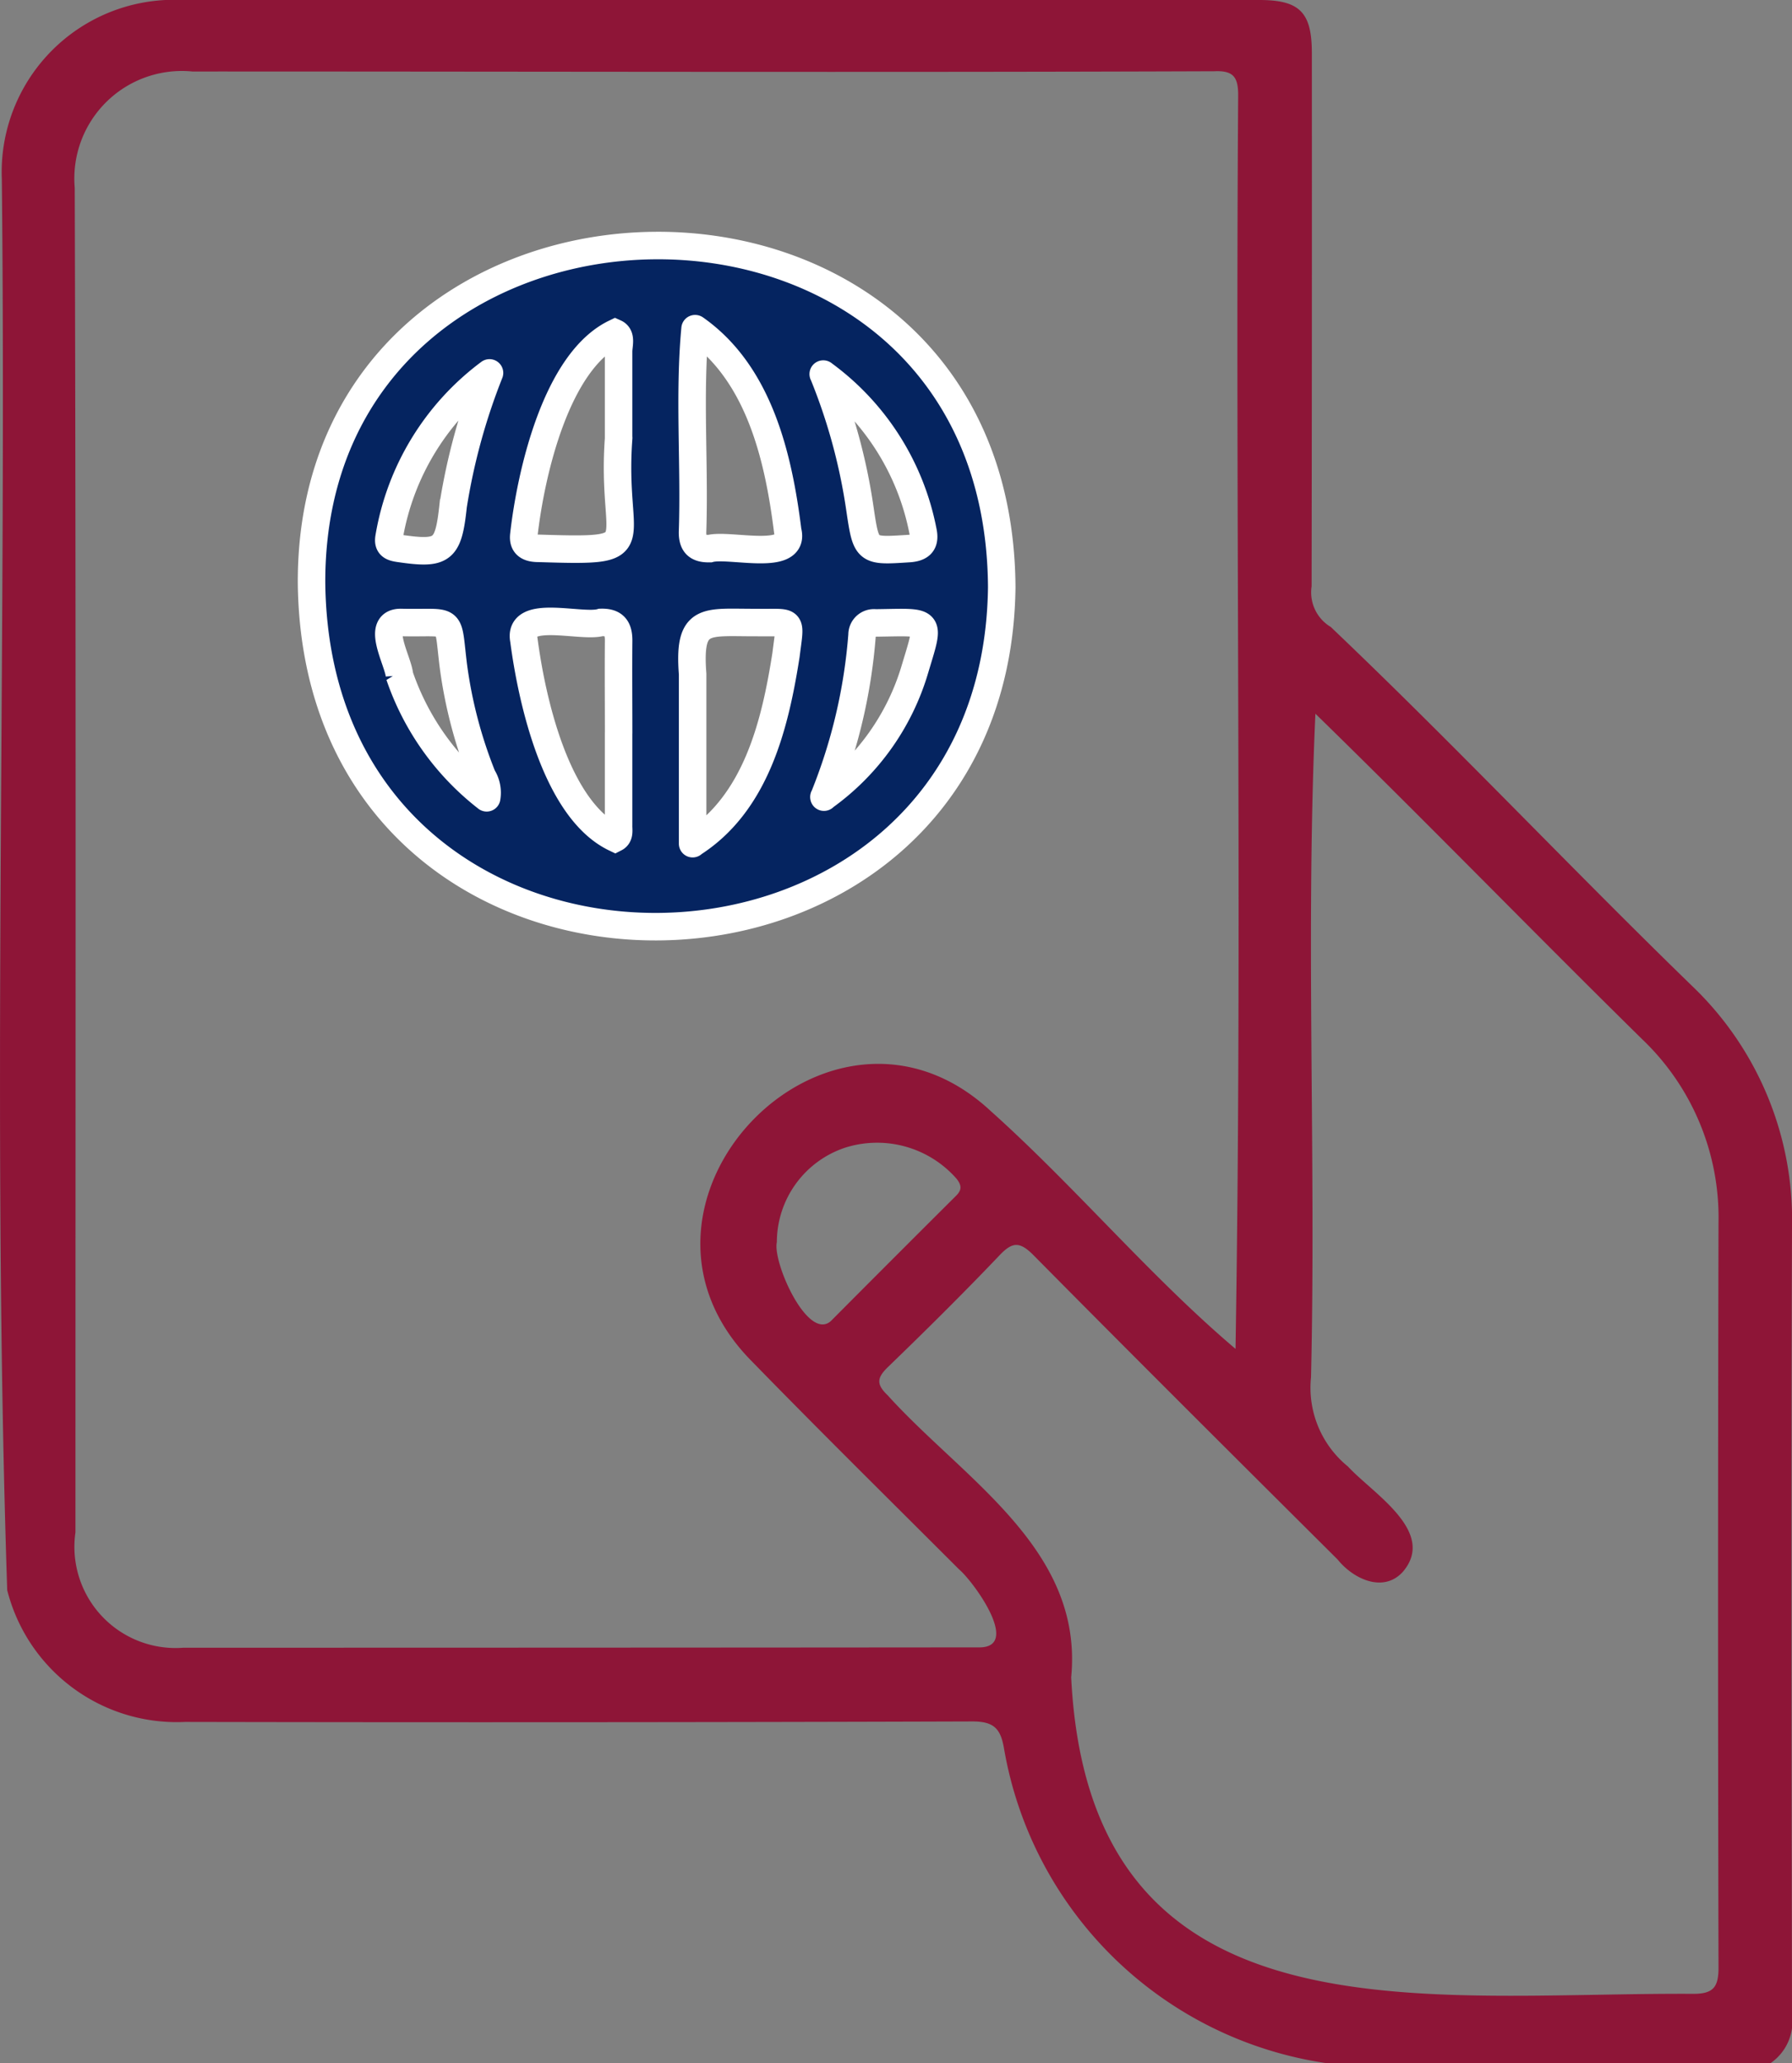
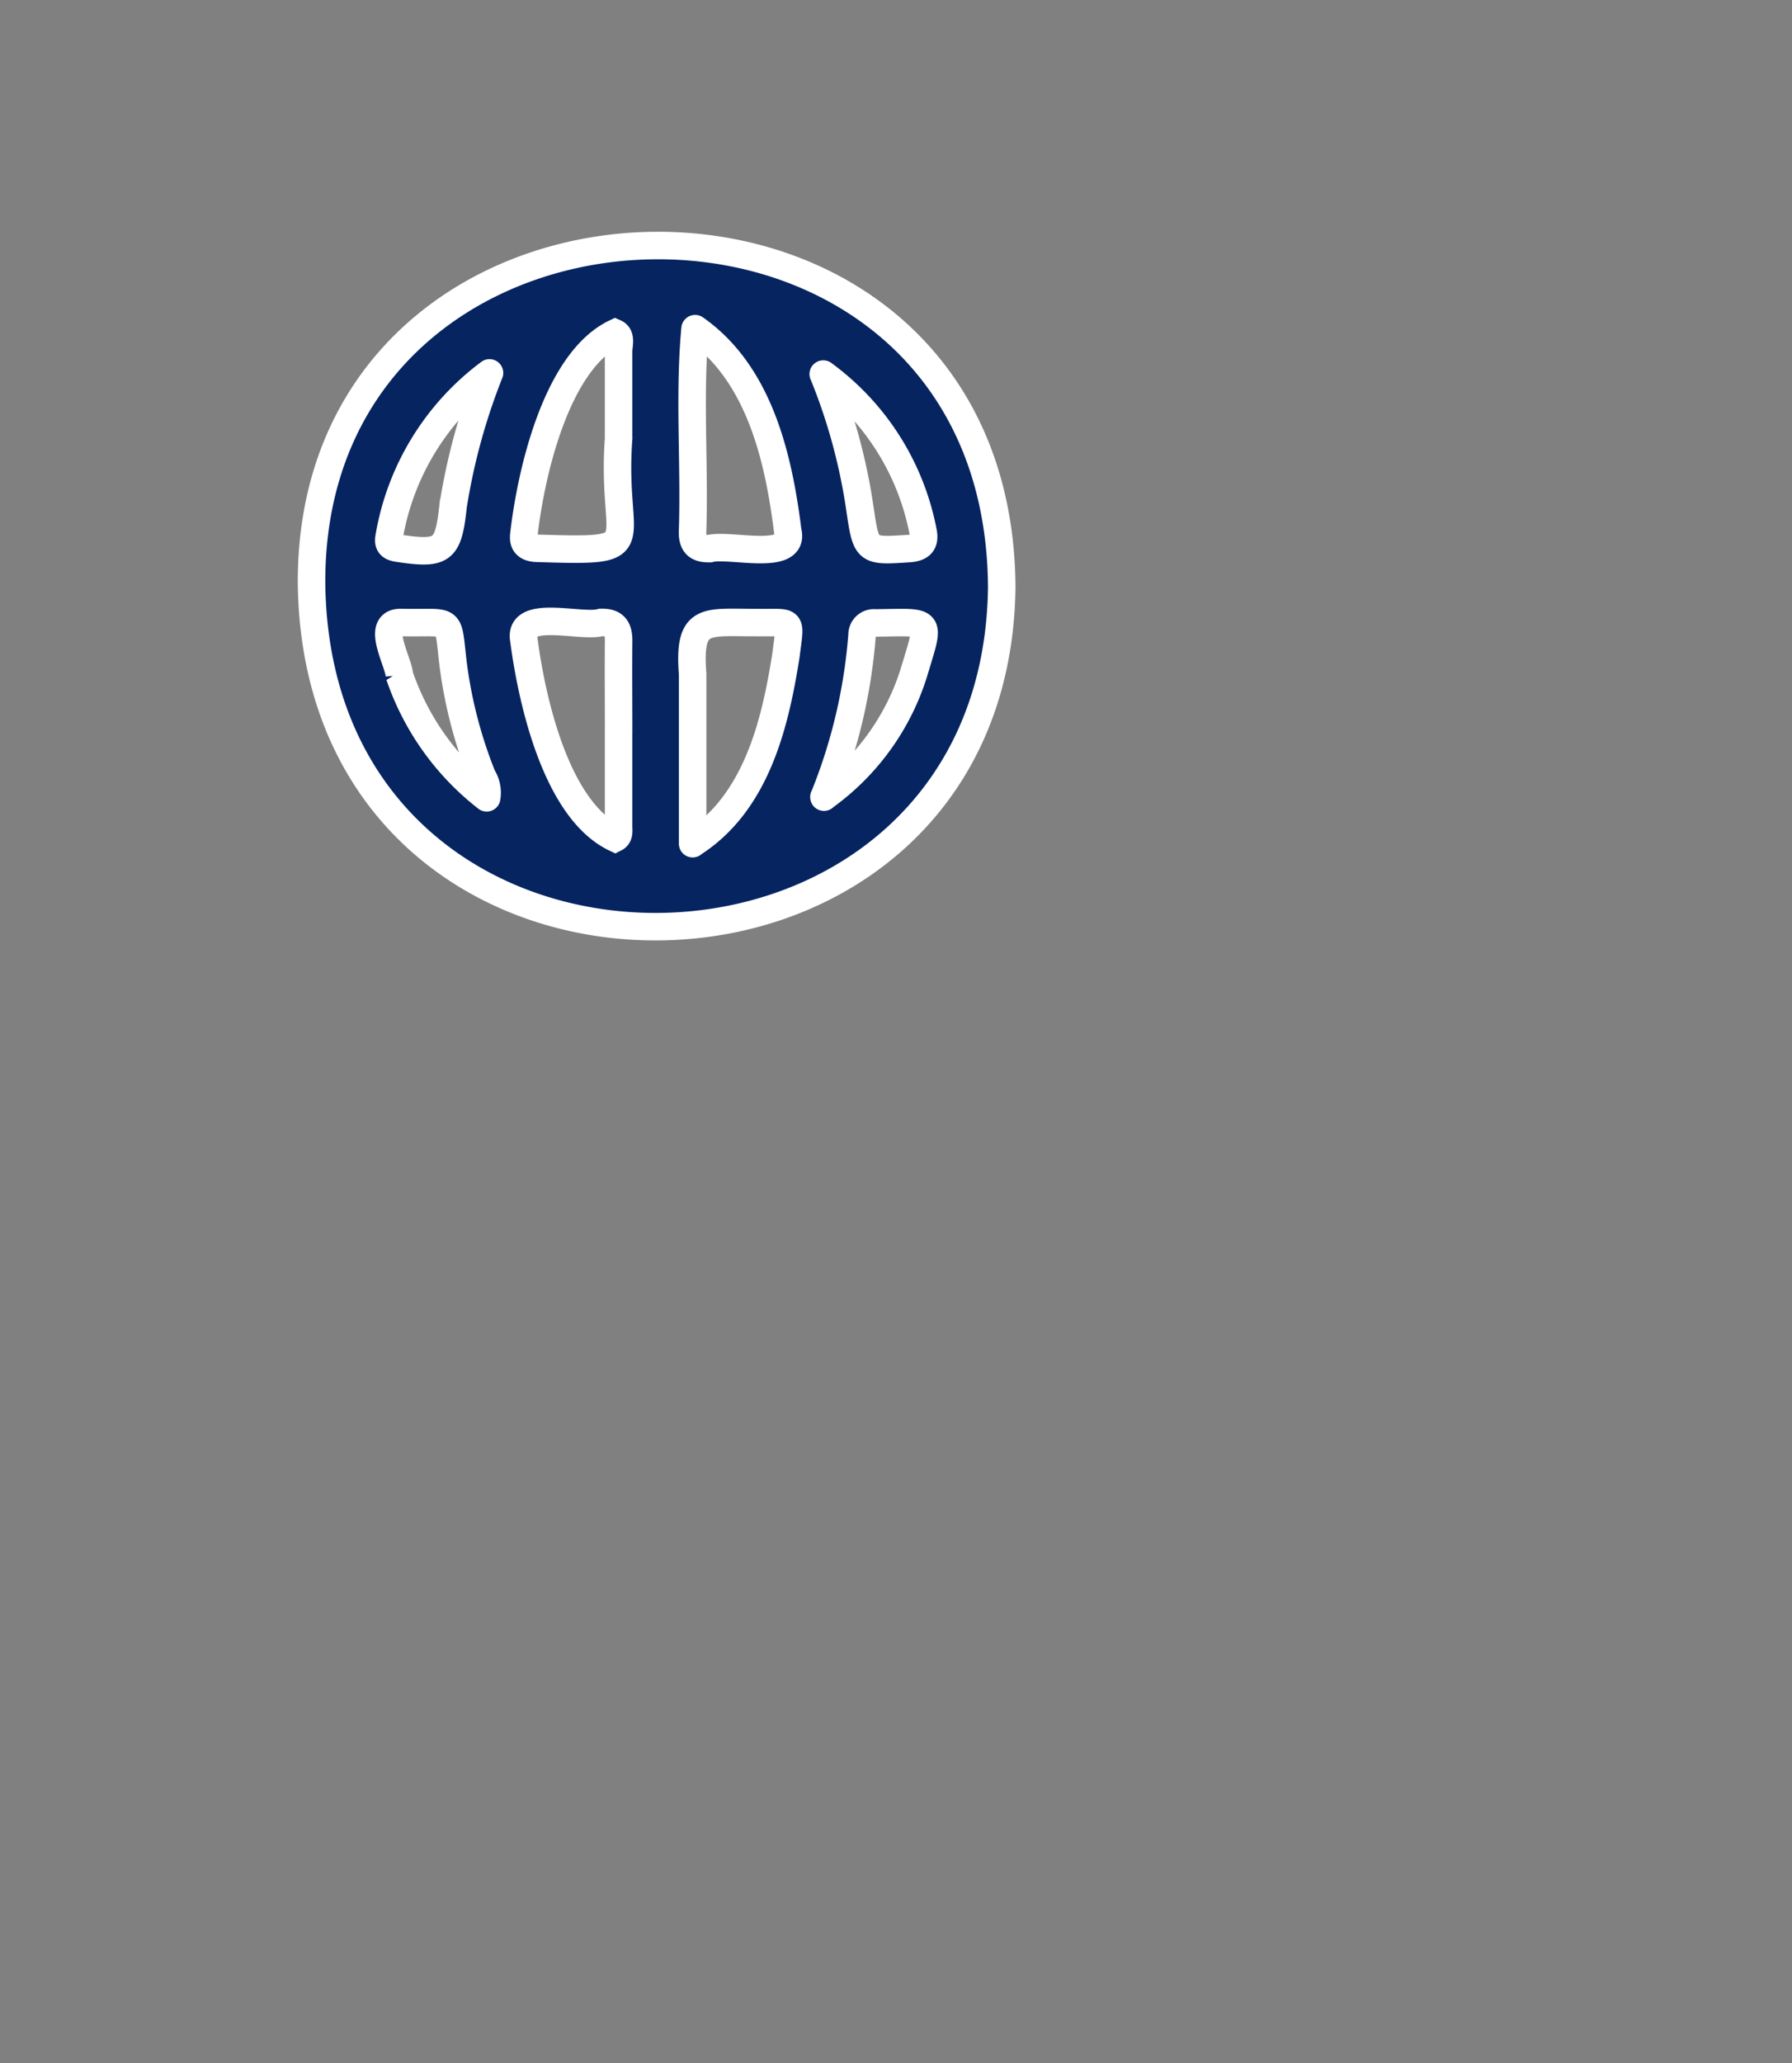
<svg xmlns="http://www.w3.org/2000/svg" width="52.13" height="60" viewBox="0 0 52.13 60">
  <rect x="0" y="0" width="52.13" height="60" fill="#808080" stroke="none" />
  <g id="Group_45819" data-name="Group 45819" transform="translate(0)">
    <g id="Group_45821" data-name="Group 45821" transform="translate(0 0)">
-       <path id="Path_108775" data-name="Path 108775" d="M38.616,60a11.157,11.157,0,0,1-9.408-9.156c-.1-.585-.3-.787-.929-.785q-11.446.037-22.891.014A5.087,5.087,0,0,1,.211,46.242C-.24,32.6.2,18.881.054,5.216A5.013,5.013,0,0,1,5.31,0Q20.972,0,36.633,0c1.172,0,1.53.353,1.53,1.536q.005,7.757-.007,15.515a1.172,1.172,0,0,0,.556,1.18c3.569,3.393,6.969,7,10.507,10.435A9.4,9.4,0,0,1,52.131,35.7c-.027,7.63-.013,15.261,0,22.892A1.467,1.467,0,0,1,51.5,60ZM35.943,39.23c.2-12.12-.011-24.314.077-36.458,0-.527-.136-.724-.69-.7-9.911.037-19.825.006-29.737.007A3.127,3.127,0,0,0,2.175,5.459c.041,13.035.02,26.069.021,39.1a2.943,2.943,0,0,0,3.141,3.356q11.59,0,23.181-.01c1.177-.03-.211-1.931-.624-2.274-2.014-2.015-4.044-4.014-6.032-6.055-4.519-4.573,2.263-11.637,6.961-7.266,2.458,2.2,4.63,4.805,7.12,6.915m2.324-18.472c-.291,6.393.022,12.877-.128,19.3a2.949,2.949,0,0,0,1.075,2.593c.711.776,2.582,1.887,1.605,3.052-.562.635-1.444.227-1.906-.348C35.959,42.41,33,39.466,30.065,36.5c-.409-.414-.624-.383-1,.017-1.048,1.1-2.132,2.172-3.226,3.229-.322.311-.361.5-.016.828,2.205,2.442,5.7,4.47,5.339,8.2.531,10.718,10.161,9.164,18.071,9.206.6.006.762-.181.76-.767q-.026-10.828,0-21.655a7.162,7.162,0,0,0-2.226-5.343c-3.187-3.134-6.29-6.331-9.492-9.452M22.6,36.12c-.13.589.905,2.909,1.577,2.29q1.813-1.823,3.635-3.636c.171-.17.17-.3.013-.5a3.075,3.075,0,0,0-3.239-.9A2.9,2.9,0,0,0,22.6,36.12" transform="translate(-0.001 0)" fill="#8e1537" />
      <path id="Path_108776" data-name="Path 108776" d="M72.223,66.741c-.069-12.915,20-13.352,20.078.1-.16,13.052-19.9,13.3-20.078-.1m11.086,7.551c1.853-1.181,2.4-3.468,2.716-5.483.136-1.092.212-.924-.847-.943-1.485.007-2-.194-1.869,1.5,0,1.615,0,3.23,0,4.931m.071-14.976c-.182,1.944-.006,3.955-.074,5.924,0,.363.162.478.5.472.563-.155,2.511.4,2.269-.513-.267-2.14-.825-4.572-2.693-5.883M81.156,71.075c0-.9-.008-1.792,0-2.687,0-.367-.132-.535-.514-.525-.562.168-2.423-.418-2.242.513.235,1.786.946,4.941,2.655,5.759.14-.071.095-.243.1-.374,0-.9,0-1.791,0-2.687m0-8.578c0-.837,0-1.674,0-2.511,0-.186.093-.452-.1-.539-1.713.825-2.453,4.074-2.656,5.871-.039.322.171.393.44.392,3.342.105,2.079-.023,2.318-3.213M77.318,72.963a.87.87,0,0,0-.123-.615,13.287,13.287,0,0,1-.845-3.211c-.188-1.5.04-1.238-1.5-1.272-.794-.032-.1,1.119-.069,1.542a7.626,7.626,0,0,0,2.537,3.555m9.81-.023A7.014,7.014,0,0,0,89.782,69.2c.443-1.469.479-1.341-1.157-1.322a.345.345,0,0,0-.387.346,15.747,15.747,0,0,1-1.109,4.72M77.4,60.607a7.513,7.513,0,0,0-2.922,4.783c-.043.246.092.29.293.32,1.277.186,1.431.067,1.572-1.245A18.05,18.05,0,0,1,77.4,60.607m9.71.034a16.721,16.721,0,0,1,1.068,3.934c.183,1.231.187,1.219,1.414,1.141.367-.023.491-.172.416-.514a7.4,7.4,0,0,0-2.9-4.561" transform="translate(-63.16 -49.763)" fill="#052460" stroke="#fff" stroke-linecap="round" stroke-width="0.8" />
    </g>
  </g>
</svg>